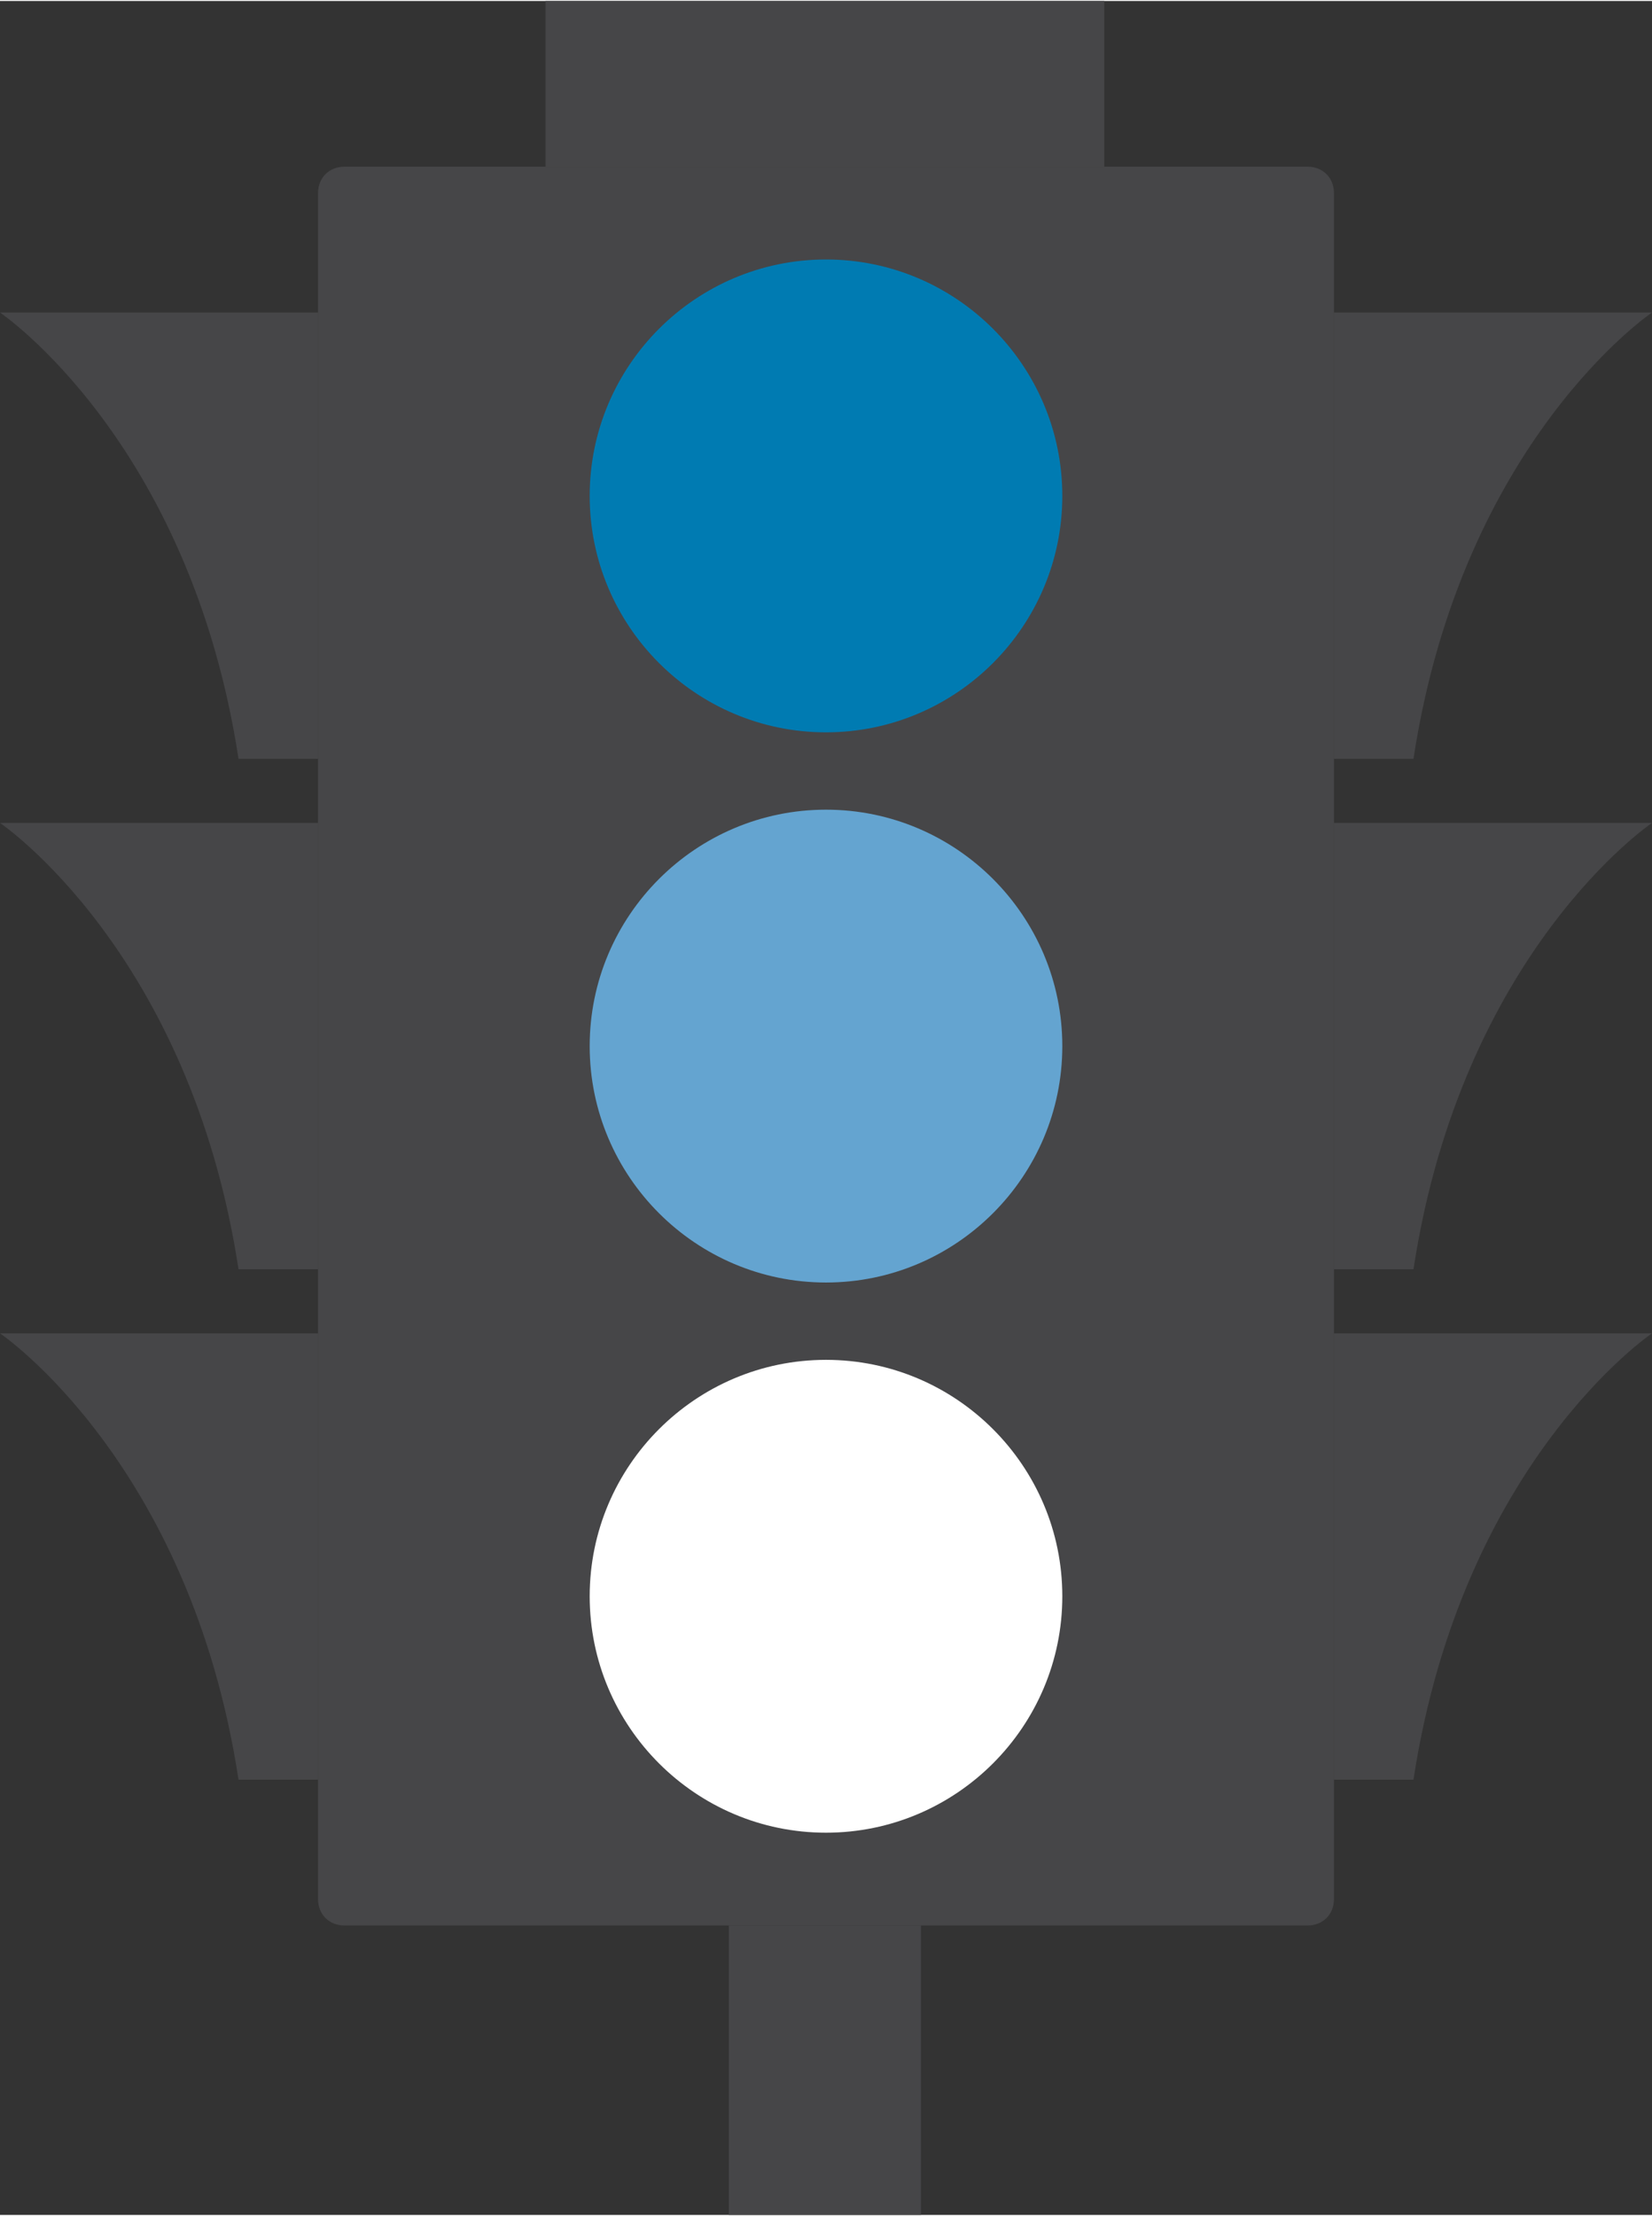
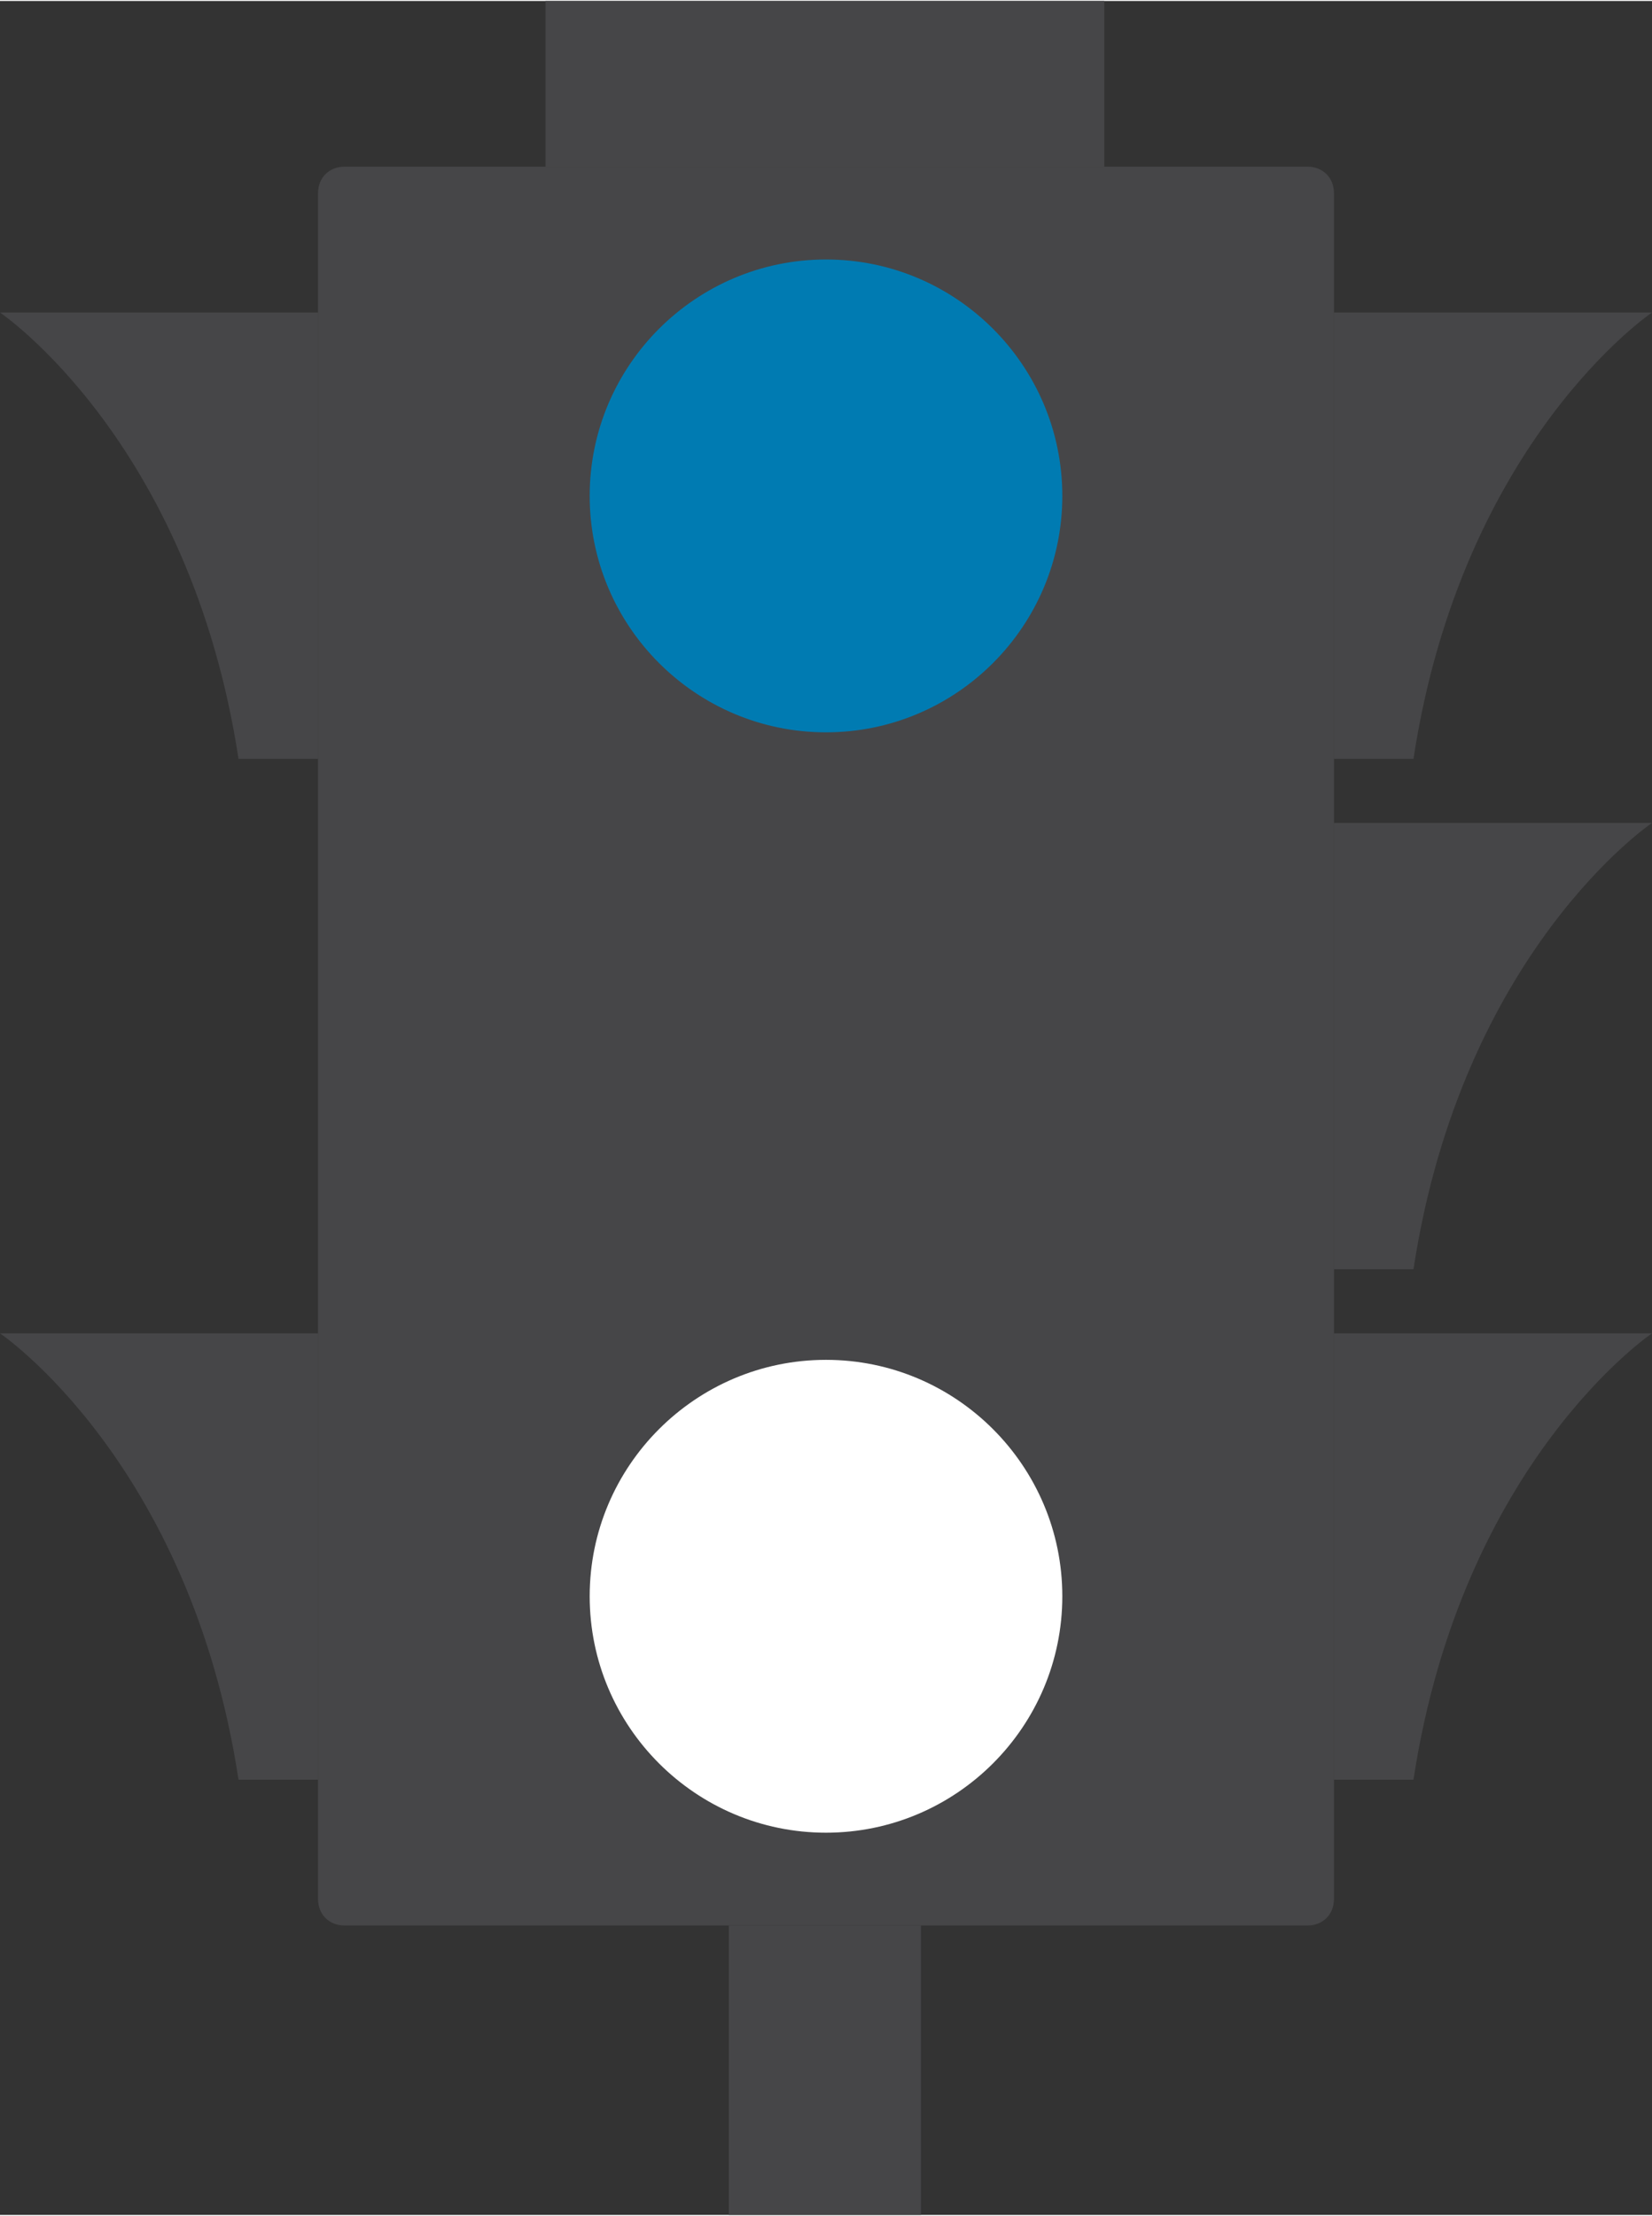
<svg xmlns="http://www.w3.org/2000/svg" xml:space="preserve" width="3.774cm" height="5.06cm" style="shape-rendering:geometricPrecision; text-rendering:geometricPrecision; image-rendering:optimizeQuality; fill-rule:evenodd; clip-rule:evenodd" viewBox="0 0 0.748 1.002">
  <rect x="0" y="0" width="0.748" height="1.002" fill="#333333" stroke="none" />
  <defs>
    <style type="text/css">
   
    .fil1 {fill:#007BB2}
    .fil0 {fill:#464648}
    .fil2 {fill:#64A4D0}
    .fil3 {fill:white}
   
  </style>
  </defs>
  <g id="Warstwa_x0020_1">
    <path class="fil0" d="M0.592 0.871l-0.436 0c-0.007,0 -0.012,-0.005 -0.012,-0.012l0 -0.772c0,-0.007 0.005,-0.012 0.012,-0.012l0.436 -1.98069e-006c0.007,0 0.012,0.005 0.012,0.012l0 0.772c0,0.007 -0.005,0.012 -0.012,0.012z" />
    <path class="fil1" d="M0.481 0.224c0,0.059 -0.048,0.107 -0.107,0.107 -0.059,-1.98069e-006 -0.107,-0.048 -0.107,-0.107 0,-0.059 0.048,-0.107 0.107,-0.107 0.059,-1.98069e-006 0.107,0.048 0.107,0.107z" />
-     <path class="fil2" d="M0.481 0.473c0,0.059 -0.048,0.107 -0.107,0.107 -0.059,0 -0.107,-0.048 -0.107,-0.107 0,-0.059 0.048,-0.107 0.107,-0.107 0.059,0 0.107,0.048 0.107,0.107z" />
    <path class="fil3" d="M0.481 0.722c0,0.059 -0.048,0.107 -0.107,0.107 -0.059,0 -0.107,-0.048 -0.107,-0.107 0,-0.059 0.048,-0.107 0.107,-0.107 0.059,0 0.107,0.048 0.107,0.107z" />
    <path class="fil0" d="M0.144 0.141l-0.144 0c0,0 0.086,0.058 0.108,0.202l0.036 0 0 -0.202z" />
-     <path class="fil0" d="M0.144 0.372l-0.144 0c0,0 0.086,0.058 0.108,0.202l0.036 0 0 -0.202z" />
+     <path class="fil0" d="M0.144 0.372c0,0 0.086,0.058 0.108,0.202l0.036 0 0 -0.202z" />
    <path class="fil0" d="M0.144 0.603l-0.144 0c0,0 0.086,0.058 0.108,0.202l0.036 0 0 -0.202z" />
    <path class="fil0" d="M0.604 0.141l0.144 0c0,0 -0.086,0.058 -0.108,0.202l-0.036 0 0 -0.202z" />
    <path class="fil0" d="M0.604 0.372l0.144 0c0,0 -0.086,0.058 -0.108,0.202l-0.036 0 0 -0.202z" />
    <path class="fil0" d="M0.604 0.603l0.144 0c0,0 -0.086,0.058 -0.108,0.202l-0.036 0 0 -0.202z" />
    <polygon class="fil0" points="0.5,0.075 0.247,0.075 0.247,0 0.5,0 " />
    <polygon class="fil0" points="0.417,1.002 0.33,1.002 0.33,0.871 0.417,0.871 " />
  </g>
</svg>